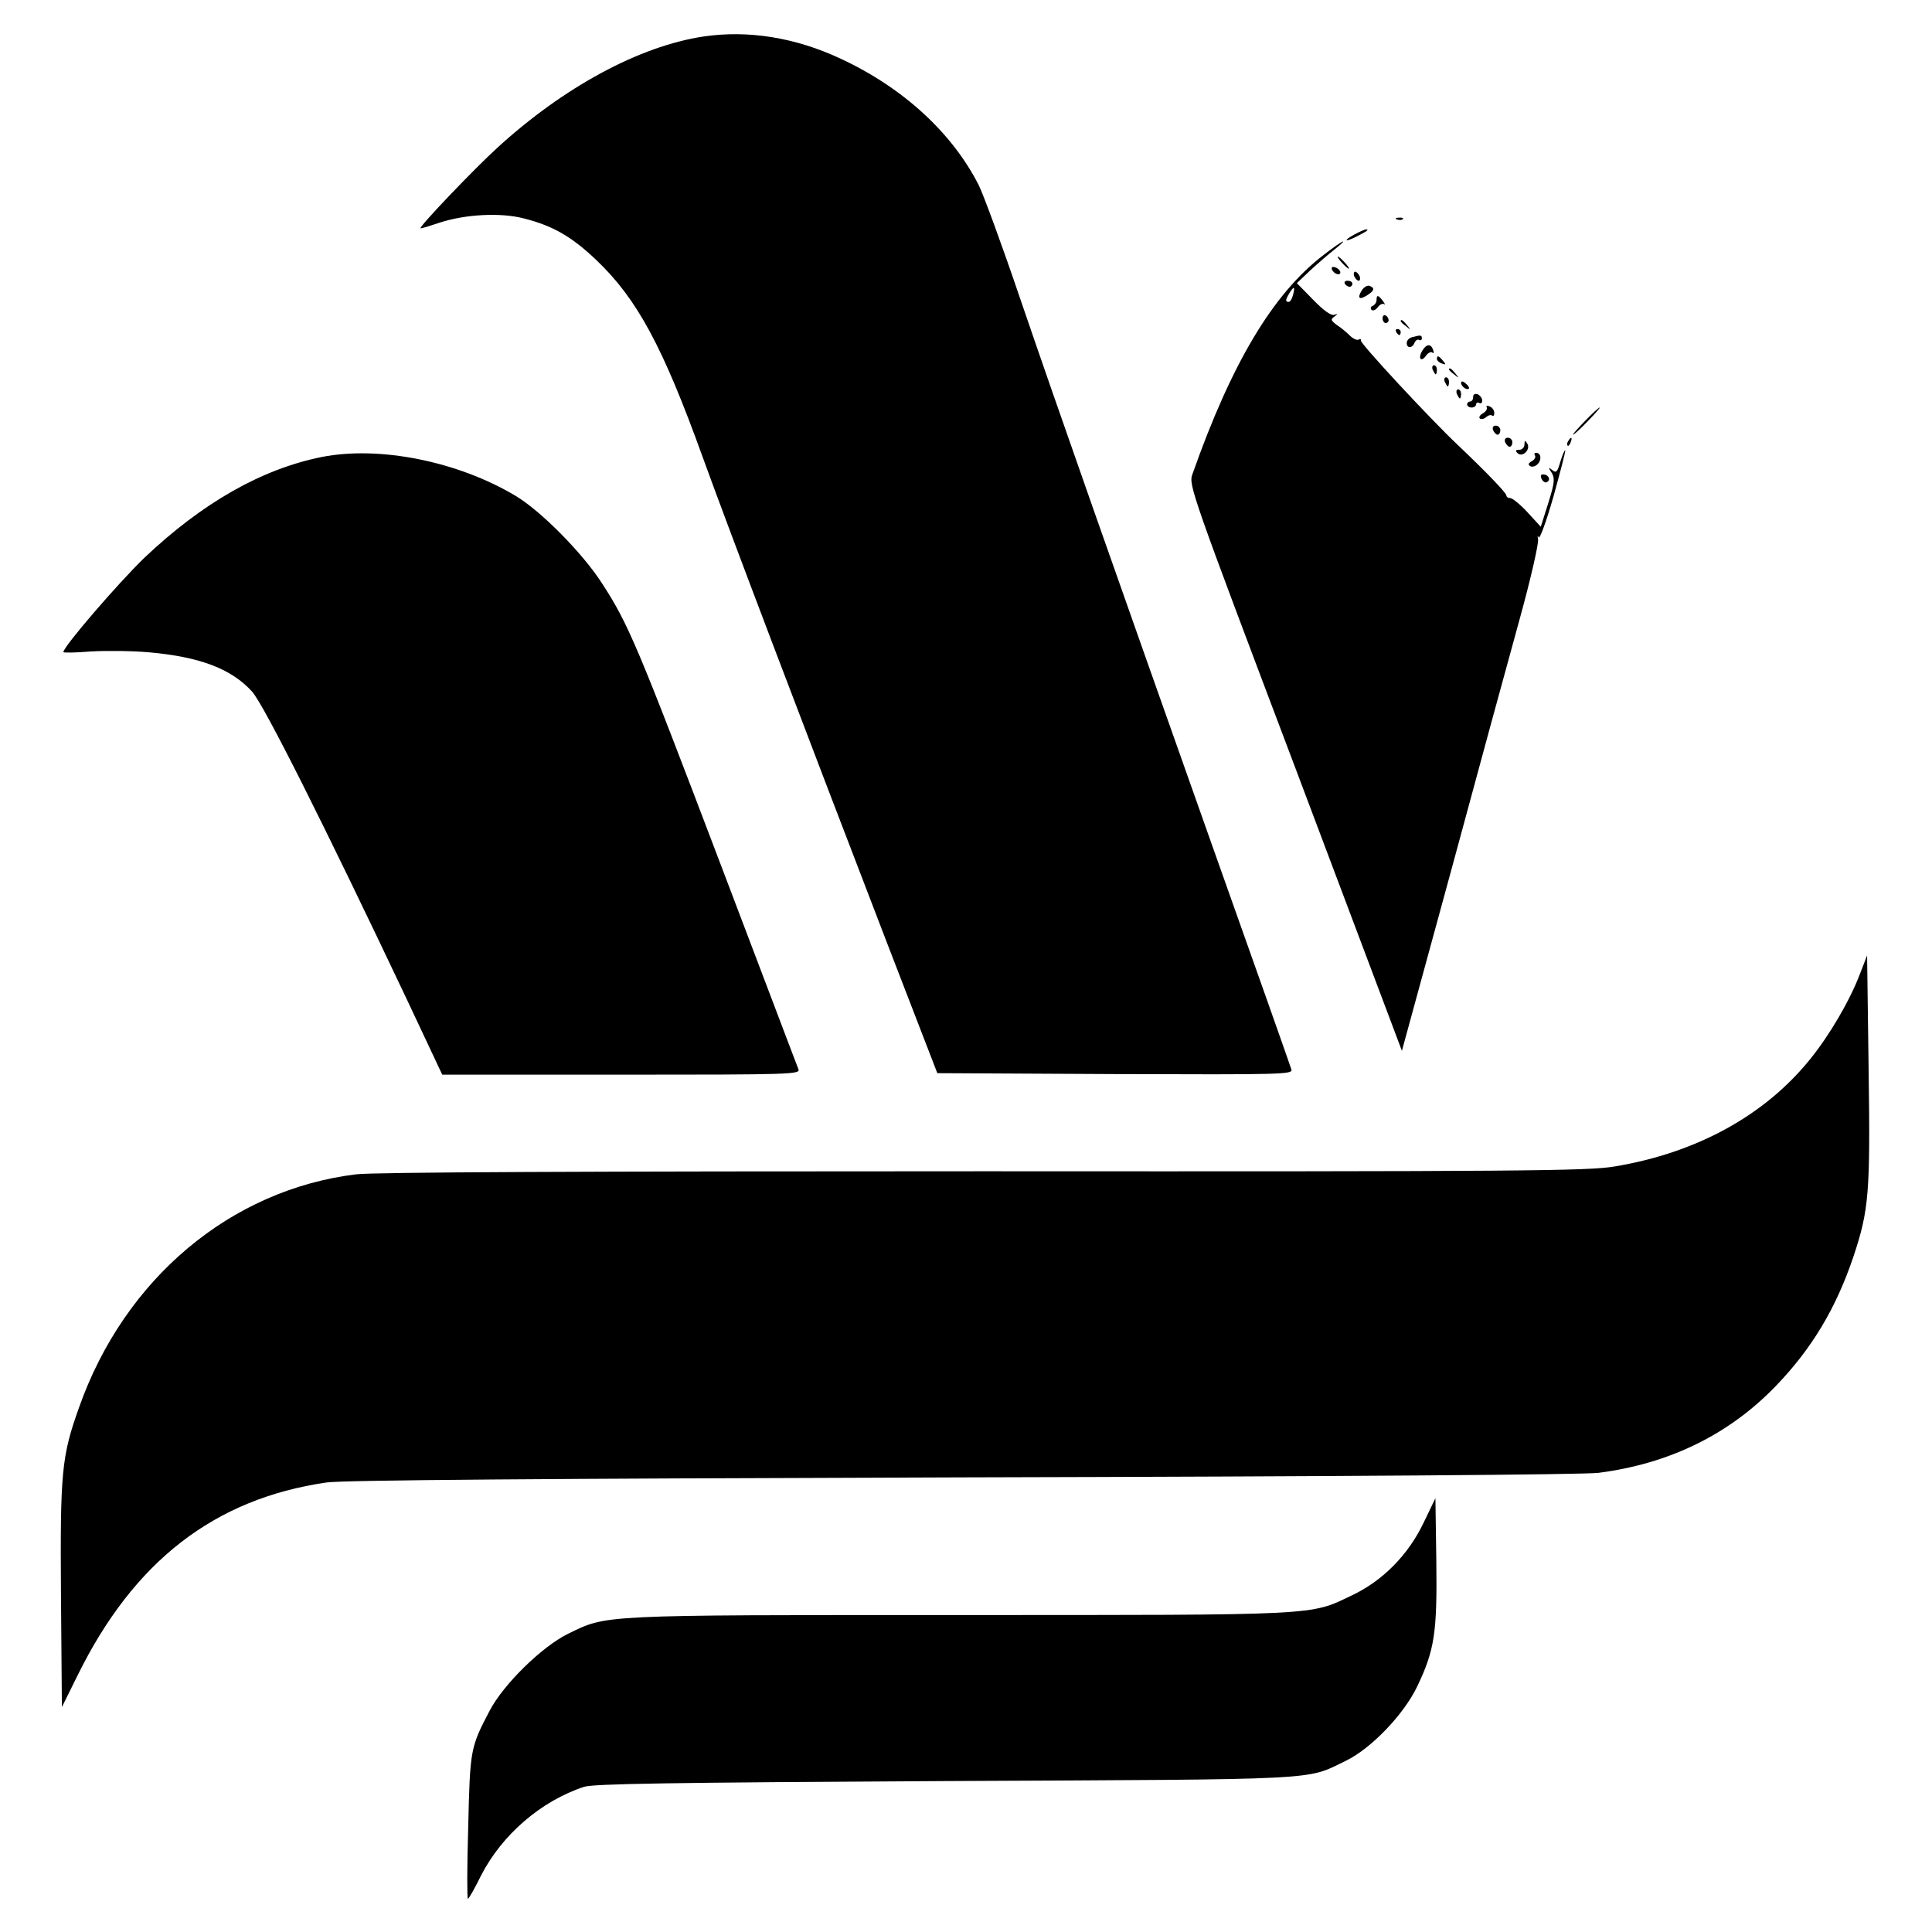
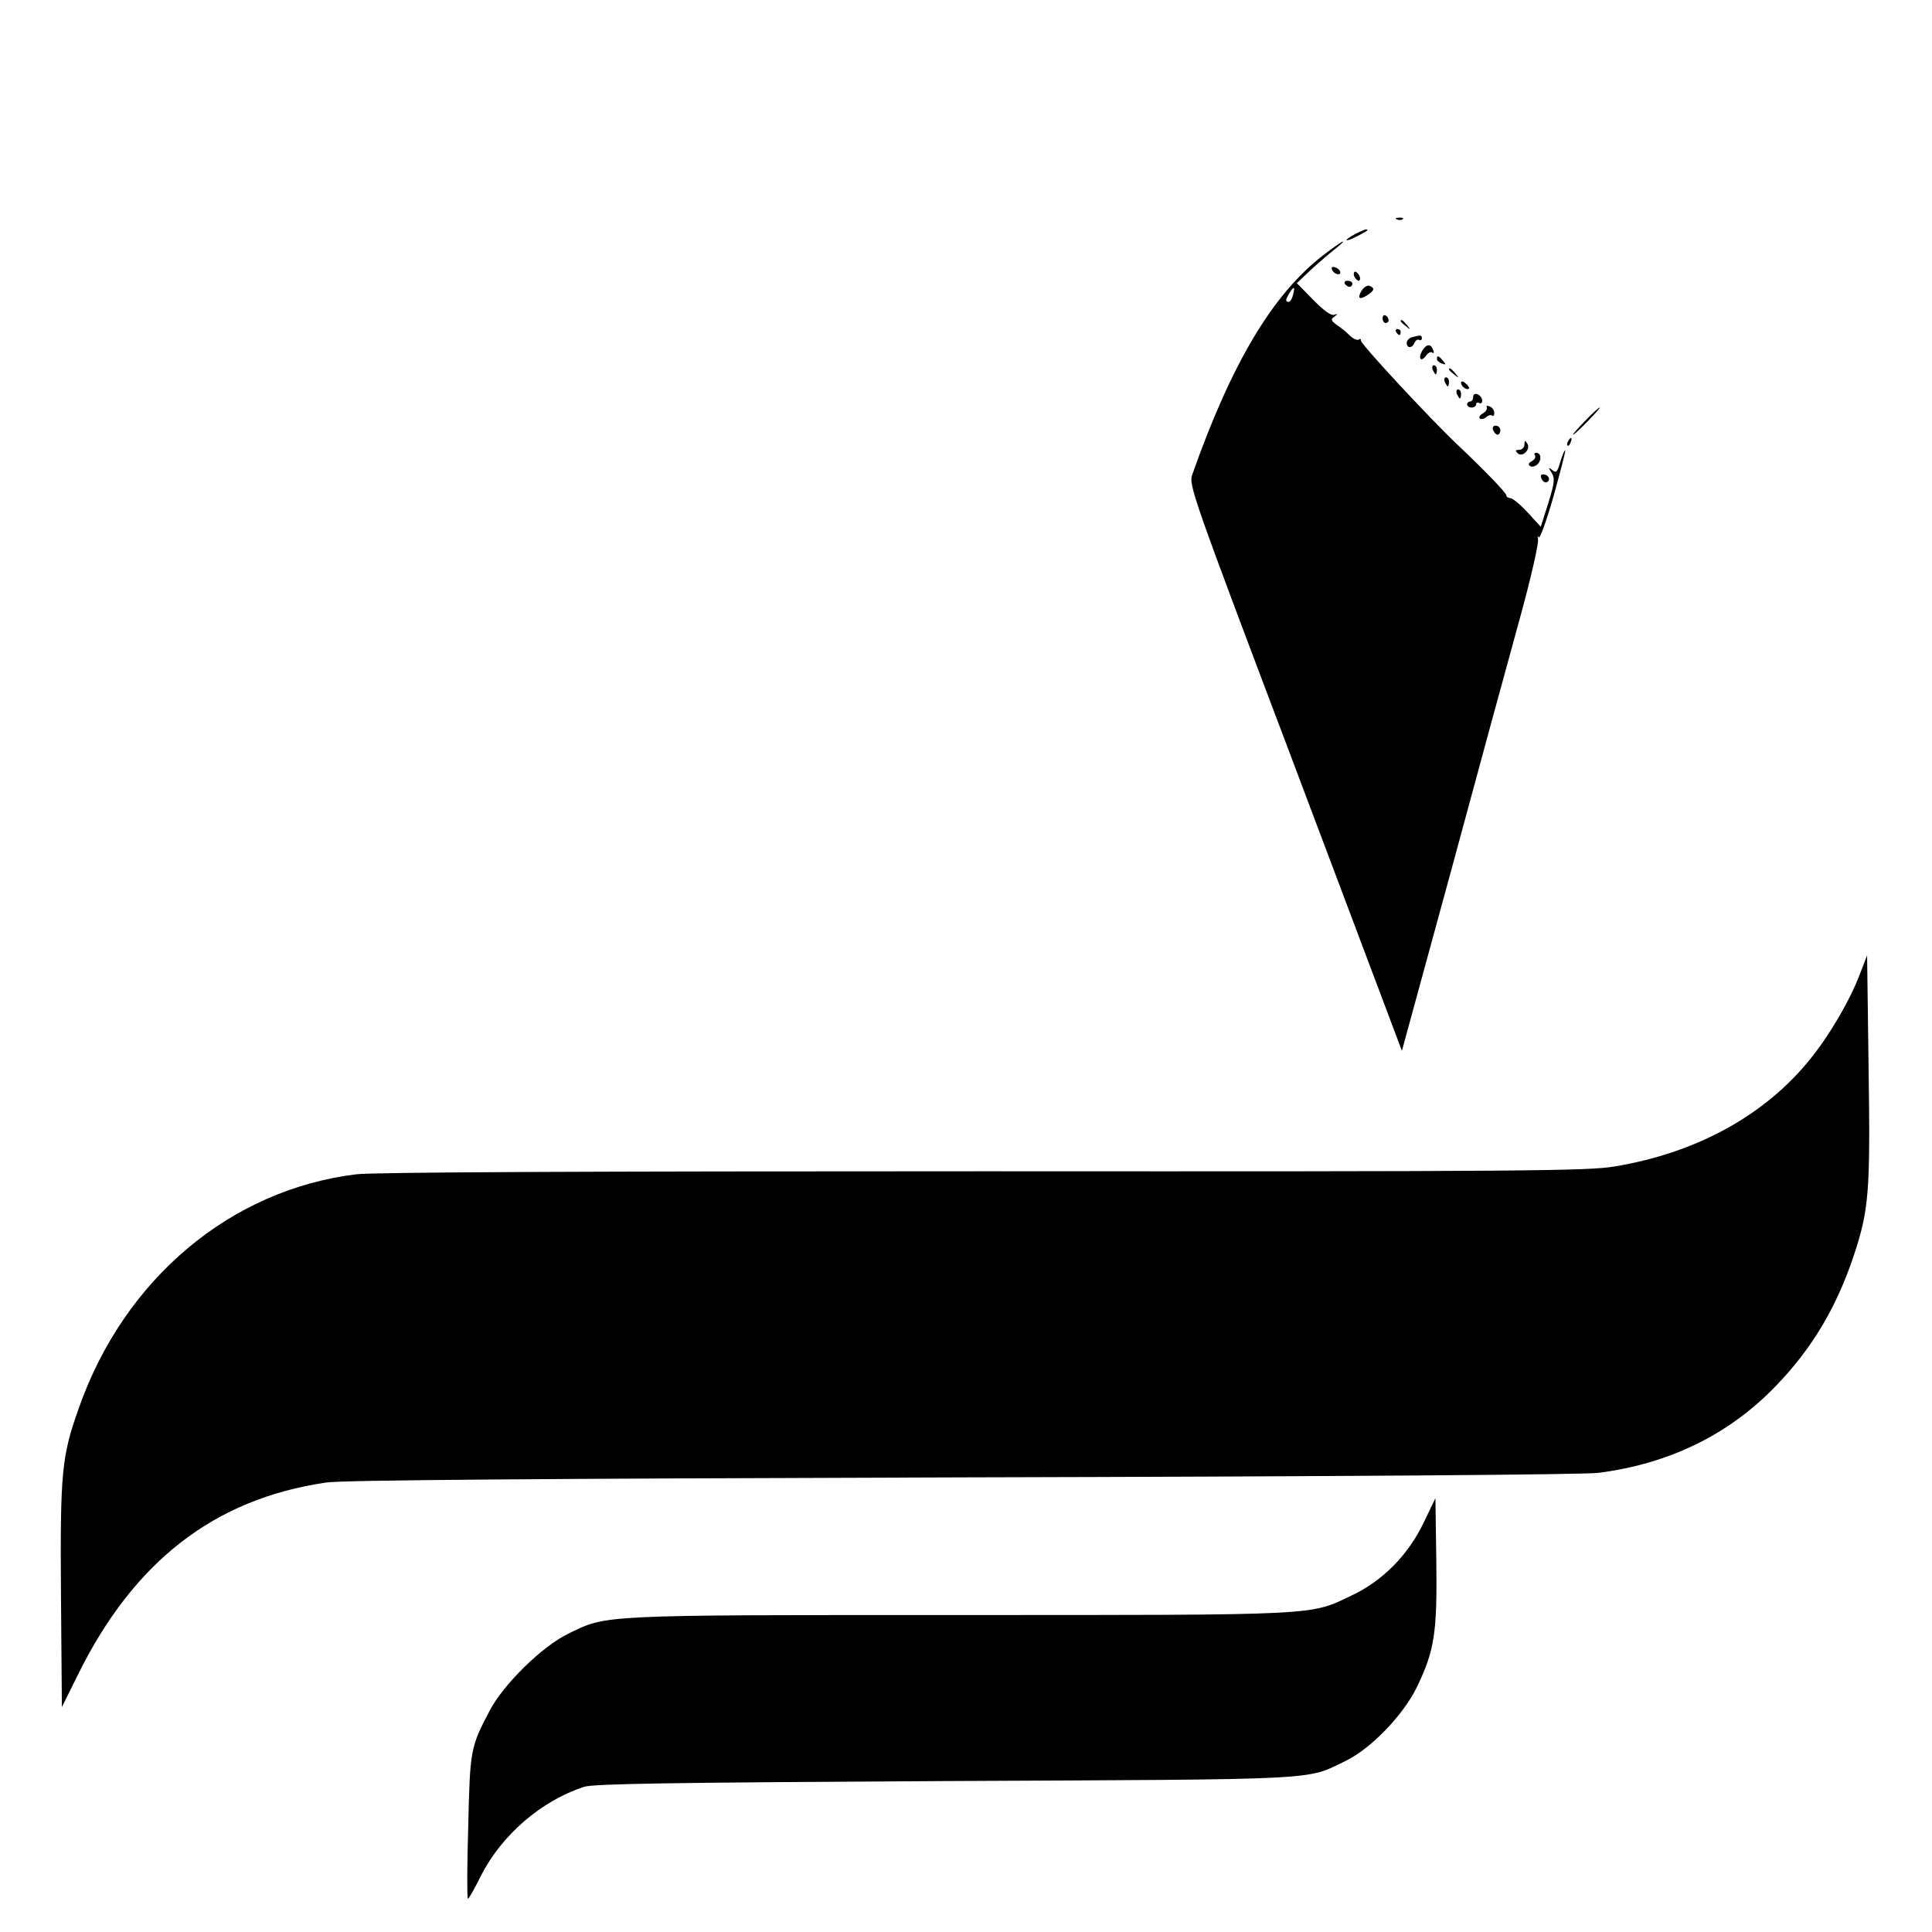
<svg xmlns="http://www.w3.org/2000/svg" version="1.0" width="640pt" height="640pt" viewBox="0 0 640 640" preserveAspectRatio="xMidYMid meet">
  <g transform="translate(0,640) scale(0.1,-0.1)" fill="#000000" stroke="none">
-     <path d="M2330 6279 c-212 -32 -462 -167 -682 -368 -79 -72 -260 -262 -255 -267 1 -2 29 7 62 18 84 28 204 35 282 14 94 -24 156 -59 239 -138 134 -128 219 -284 352 -653 85 -235 337 -898 609 -1605 l168 -435 589 -3 c557 -2 588 -1 584 15 -3 10 -120 342 -261 738 -339 957 -507 1434 -638 1817 -59 174 -121 343 -137 375 -88 173 -250 322 -456 418 -151 71 -308 96 -456 74z" />
    <path d="M4628 5673 c7 -3 16 -2 19 1 4 3 -2 6 -13 5 -11 0 -14 -3 -6 -6z" />
    <path d="M4488 5624 c-39 -21 -35 -28 5 -8 37 19 44 24 31 24 -5 -1 -21 -8 -36 -16z" />
    <path d="M4384 5555 c-167 -128 -304 -357 -434 -726 -13 -35 -5 -58 341 -973 l353 -937 162 593 c88 326 191 703 228 837 37 134 64 253 61 265 -2 11 -2 14 2 6 3 -8 25 51 49 135 23 83 41 152 39 153 -2 2 -9 -14 -16 -37 -10 -35 -14 -39 -27 -28 -13 10 -14 9 -2 -9 11 -18 10 -33 -11 -100 l-25 -79 -44 48 c-24 26 -50 47 -57 47 -7 0 -13 4 -13 9 0 8 -69 80 -161 167 -93 88 -324 337 -321 346 1 5 -2 7 -7 3 -6 -3 -19 3 -29 13 -10 10 -29 26 -43 35 -20 15 -22 19 -9 28 13 10 13 10 -1 6 -10 -3 -35 15 -69 50 l-54 55 44 42 c25 23 61 54 80 69 19 15 32 27 29 27 -4 0 -33 -20 -65 -45z m-101 -133 c-3 -12 -9 -22 -14 -22 -12 0 -11 7 3 30 15 24 19 21 11 -8z" />
-     <path d="M4445 5530 c10 -11 20 -20 23 -20 3 0 -3 9 -13 20 -10 11 -20 20 -23 20 -3 0 3 -9 13 -20z" />
    <path d="M4412 5508 c5 -15 28 -23 28 -10 0 5 -7 13 -16 16 -10 4 -14 1 -12 -6z" />
    <path d="M4486 5485 c4 -8 10 -15 15 -15 4 0 6 7 3 15 -4 8 -10 15 -15 15 -4 0 -6 -7 -3 -15z" />
    <path d="M4455 5460 c3 -5 10 -10 16 -10 5 0 9 5 9 10 0 6 -7 10 -16 10 -8 0 -12 -4 -9 -10z" />
    <path d="M4511 5438 c-16 -26 -8 -33 18 -16 24 15 26 24 8 31 -7 3 -19 -4 -26 -15z" />
-     <path d="M4560 5406 c0 -8 -6 -16 -12 -19 -7 -2 -9 -8 -5 -13 5 -5 14 -1 21 8 7 10 17 14 22 10 4 -4 2 1 -5 11 -16 21 -21 21 -21 3z" />
    <path d="M4580 5346 c0 -9 5 -16 10 -16 6 0 10 4 10 9 0 6 -4 13 -10 16 -5 3 -10 -1 -10 -9z" />
    <path d="M4640 5336 c0 -2 8 -10 18 -17 15 -13 16 -12 3 4 -13 16 -21 21 -21 13z" />
    <path d="M4625 5300 c3 -5 8 -10 11 -10 2 0 4 5 4 10 0 6 -5 10 -11 10 -5 0 -7 -4 -4 -10z" />
    <path d="M4678 5283 c-10 -2 -18 -11 -18 -19 0 -19 19 -18 26 1 4 8 10 12 15 9 5 -3 9 0 9 5 0 11 -3 12 -32 4z" />
    <path d="M4712 5239 c-16 -26 -5 -41 12 -17 7 10 17 14 21 10 4 -4 6 -1 3 7 -7 23 -22 23 -36 0z" />
    <path d="M4760 5211 c0 -5 7 -12 16 -15 14 -5 15 -4 4 9 -14 17 -20 19 -20 6z" />
    <path d="M4746 5175 c4 -8 8 -15 10 -15 2 0 4 7 4 15 0 8 -4 15 -10 15 -5 0 -7 -7 -4 -15z" />
    <path d="M4800 5176 c0 -2 8 -10 18 -17 15 -13 16 -12 3 4 -13 16 -21 21 -21 13z" />
    <path d="M4786 5135 c4 -8 8 -15 10 -15 2 0 4 7 4 15 0 8 -4 15 -10 15 -5 0 -7 -7 -4 -15z" />
    <path d="M4840 5132 c0 -12 19 -26 26 -19 2 2 -2 10 -11 17 -9 8 -15 8 -15 2z" />
    <path d="M4826 5095 c4 -8 8 -15 10 -15 2 0 4 7 4 15 0 8 -4 15 -10 15 -5 0 -7 -7 -4 -15z" />
    <path d="M4880 5085 c0 -8 -4 -15 -10 -15 -5 0 -10 -4 -10 -10 0 -5 7 -10 15 -10 8 0 15 5 15 11 0 5 5 7 10 4 6 -3 10 0 10 8 0 8 -7 17 -15 21 -9 3 -15 0 -15 -9z" />
    <path d="M4925 5051 c3 -6 -3 -14 -12 -20 -10 -5 -15 -13 -11 -17 4 -4 14 -2 21 4 8 7 17 9 20 5 4 -3 7 1 7 9 0 9 -7 19 -16 22 -8 3 -12 2 -9 -3z" />
    <path d="M5250 5005 c-24 -25 -42 -45 -39 -45 3 0 25 20 49 45 24 25 42 45 39 45 -3 0 -25 -20 -49 -45z" />
    <path d="M4946 4975 c4 -8 10 -15 15 -15 5 0 9 7 9 15 0 8 -7 15 -15 15 -9 0 -12 -6 -9 -15z" />
-     <path d="M4986 4935 c4 -8 10 -15 15 -15 5 0 9 7 9 15 0 8 -7 15 -15 15 -9 0 -12 -6 -9 -15z" />
    <path d="M5195 4939 c-4 -6 -5 -12 -2 -15 2 -3 7 2 10 11 7 17 1 20 -8 4z" />
    <path d="M5050 4928 c0 -10 -8 -18 -17 -18 -13 0 -14 -3 -6 -11 16 -16 45 12 32 32 -7 11 -9 11 -9 -3z" />
-     <path d="M1065 4886 c-198 -40 -394 -151 -587 -334 -85 -82 -268 -294 -268 -312 0 -3 42 -2 92 2 51 3 138 2 193 -3 168 -15 272 -55 340 -130 39 -43 241 -446 511 -1016 l119 -253 594 0 c561 0 593 1 586 18 -4 9 -121 319 -261 687 -271 713 -302 788 -390 923 -65 101 -204 241 -287 290 -191 114 -451 166 -642 128z" />
    <path d="M5085 4891 c3 -6 -2 -14 -11 -19 -11 -6 -13 -11 -5 -16 6 -4 17 -1 24 6 15 14 12 38 -4 38 -6 0 -8 -4 -4 -9z" />
    <path d="M5106 4815 c4 -9 11 -14 16 -13 15 5 11 23 -6 26 -11 2 -14 -2 -10 -13z" />
    <path d="M6161 3173 c-33 -87 -100 -202 -165 -282 -150 -186 -376 -310 -647 -355 -87 -15 -303 -17 -2090 -16 -1327 0 -2022 -3 -2079 -10 -417 -51 -768 -347 -918 -772 -58 -162 -63 -214 -60 -623 l3 -370 52 105 c186 378 453 585 824 639 50 8 722 13 2104 17 1280 3 2060 9 2110 15 234 30 431 126 586 286 121 125 201 259 259 431 51 154 56 209 50 622 l-5 375 -24 -62z" />
    <path d="M4716 1356 c-51 -107 -136 -193 -238 -241 -140 -67 -97 -65 -1303 -65 -1199 0 -1163 1 -1293 -62 -86 -42 -214 -167 -260 -255 -64 -122 -65 -128 -71 -386 -4 -130 -4 -237 -1 -237 3 0 23 35 44 78 69 134 198 246 341 293 32 10 276 14 1195 19 1270 6 1193 2 1328 67 83 40 191 152 236 245 58 121 67 178 64 416 l-3 209 -39 -81z" />
  </g>
</svg>